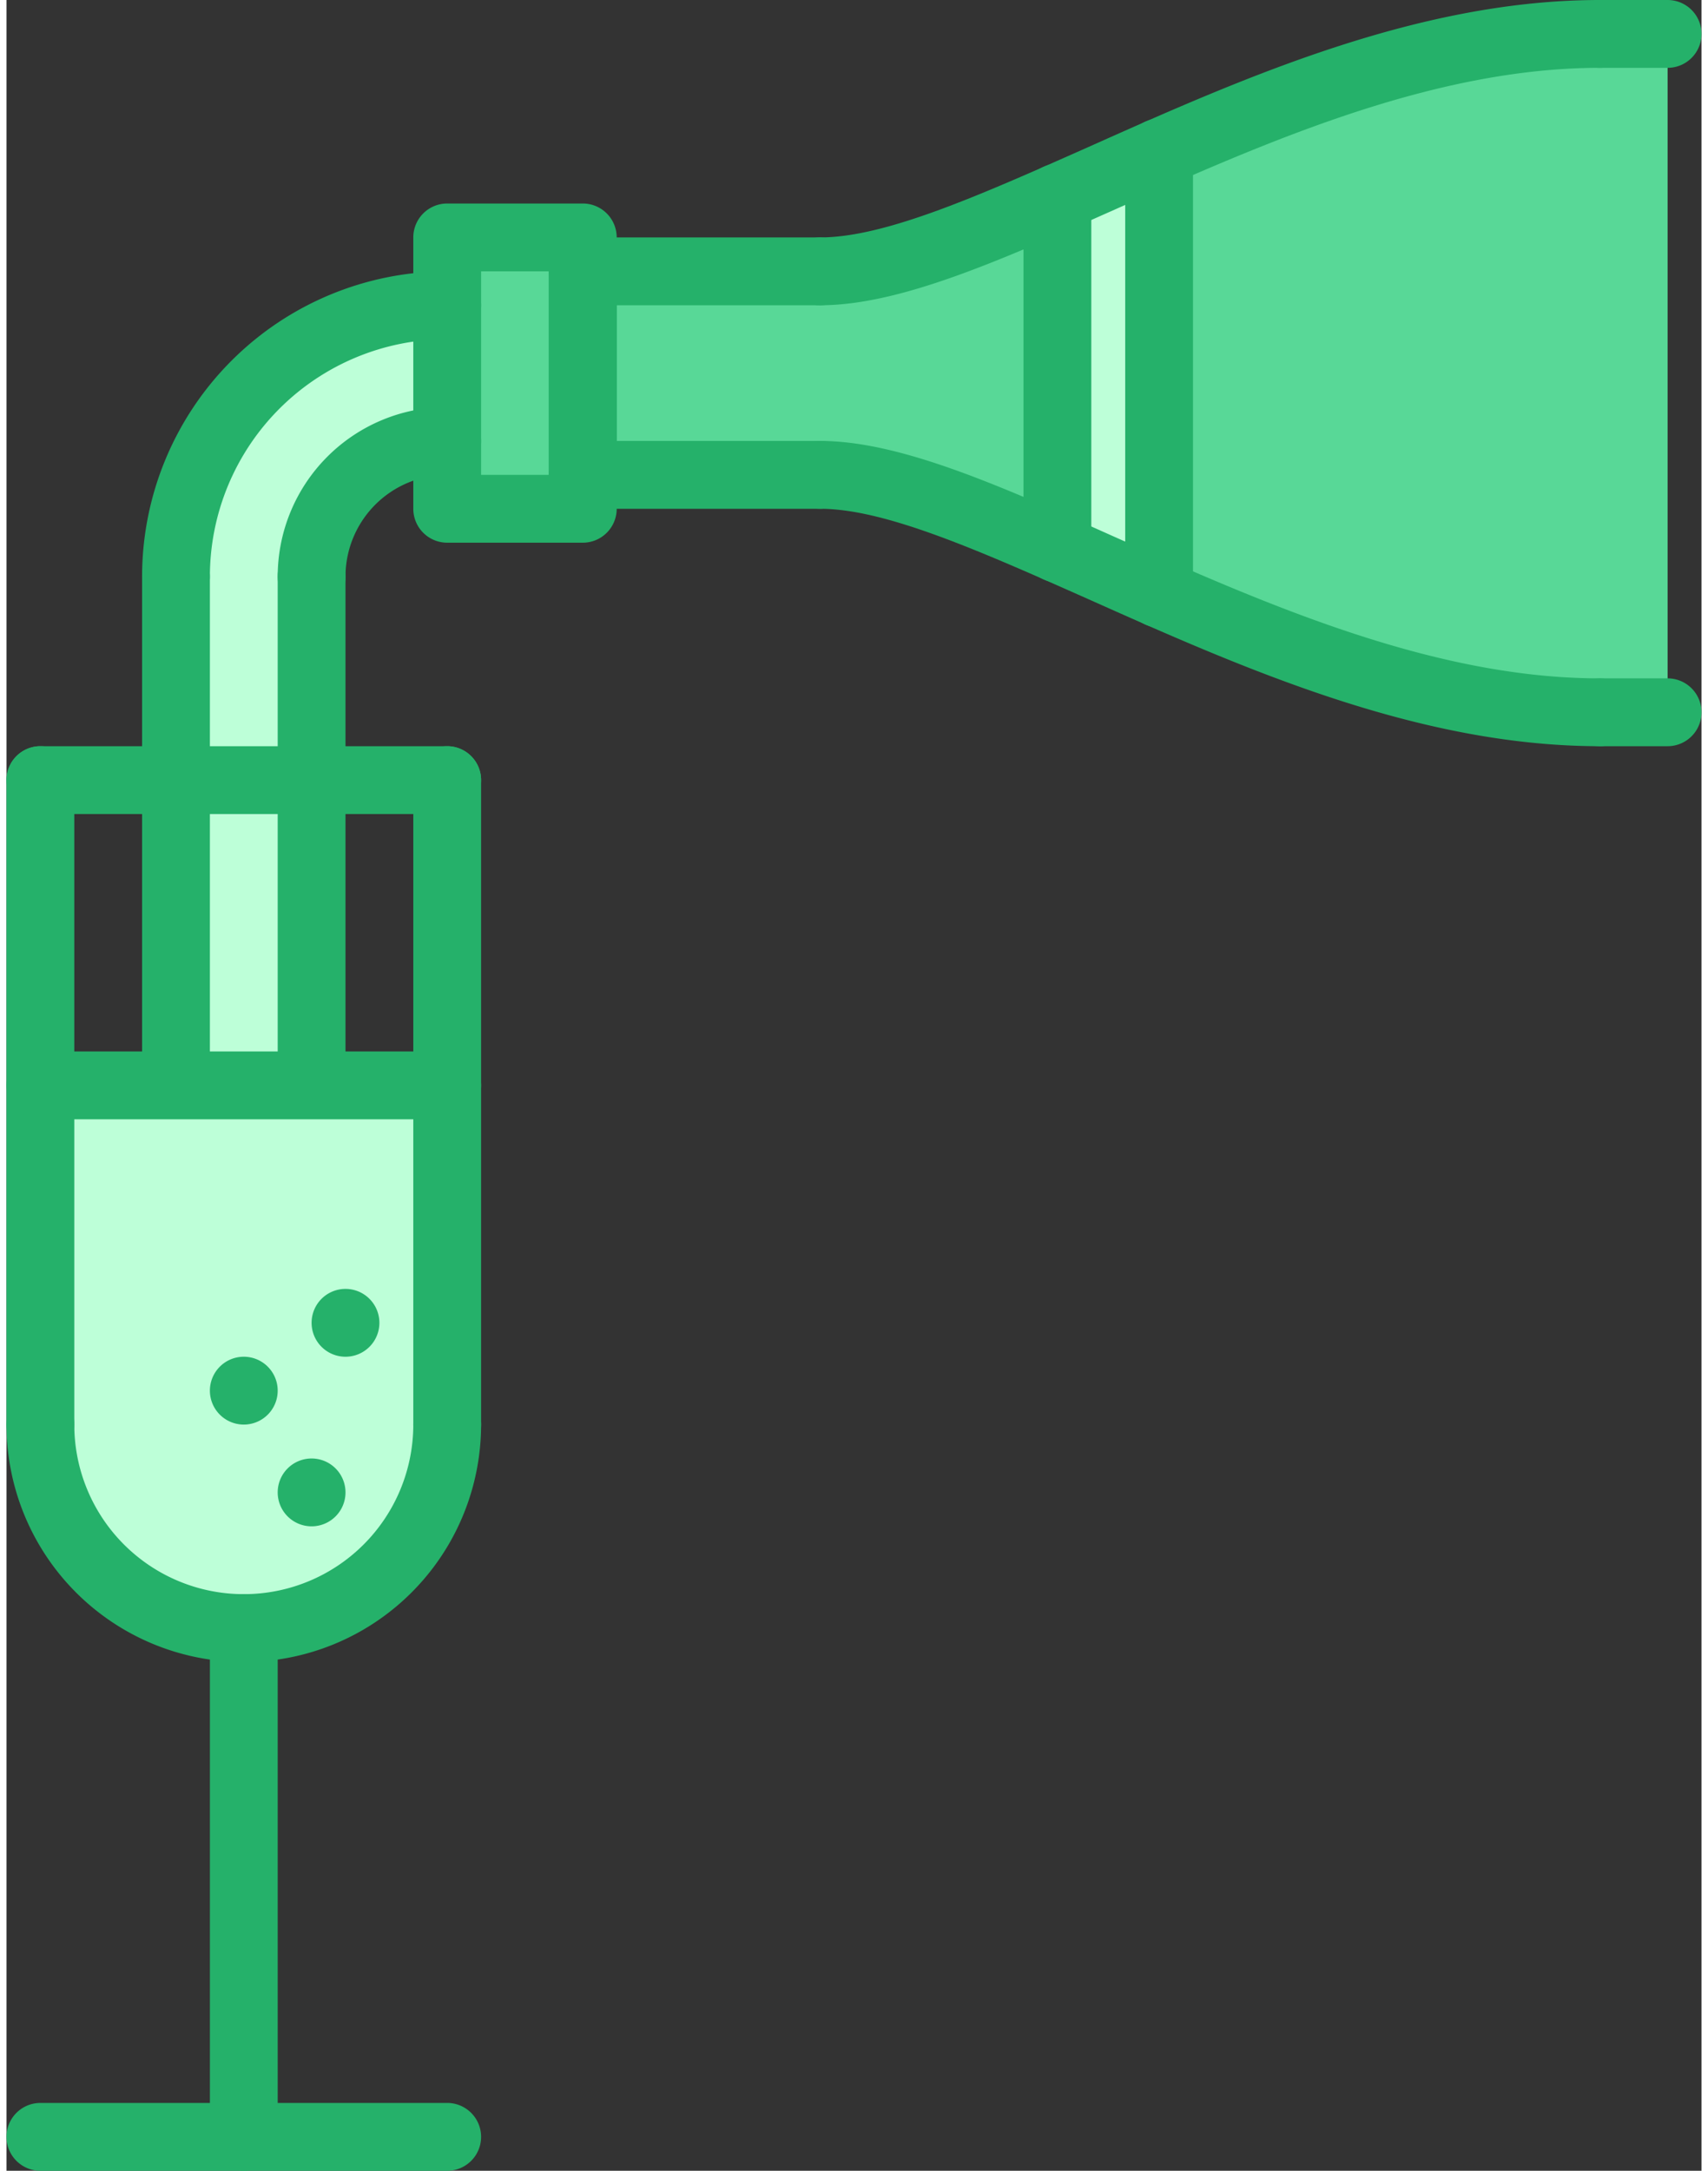
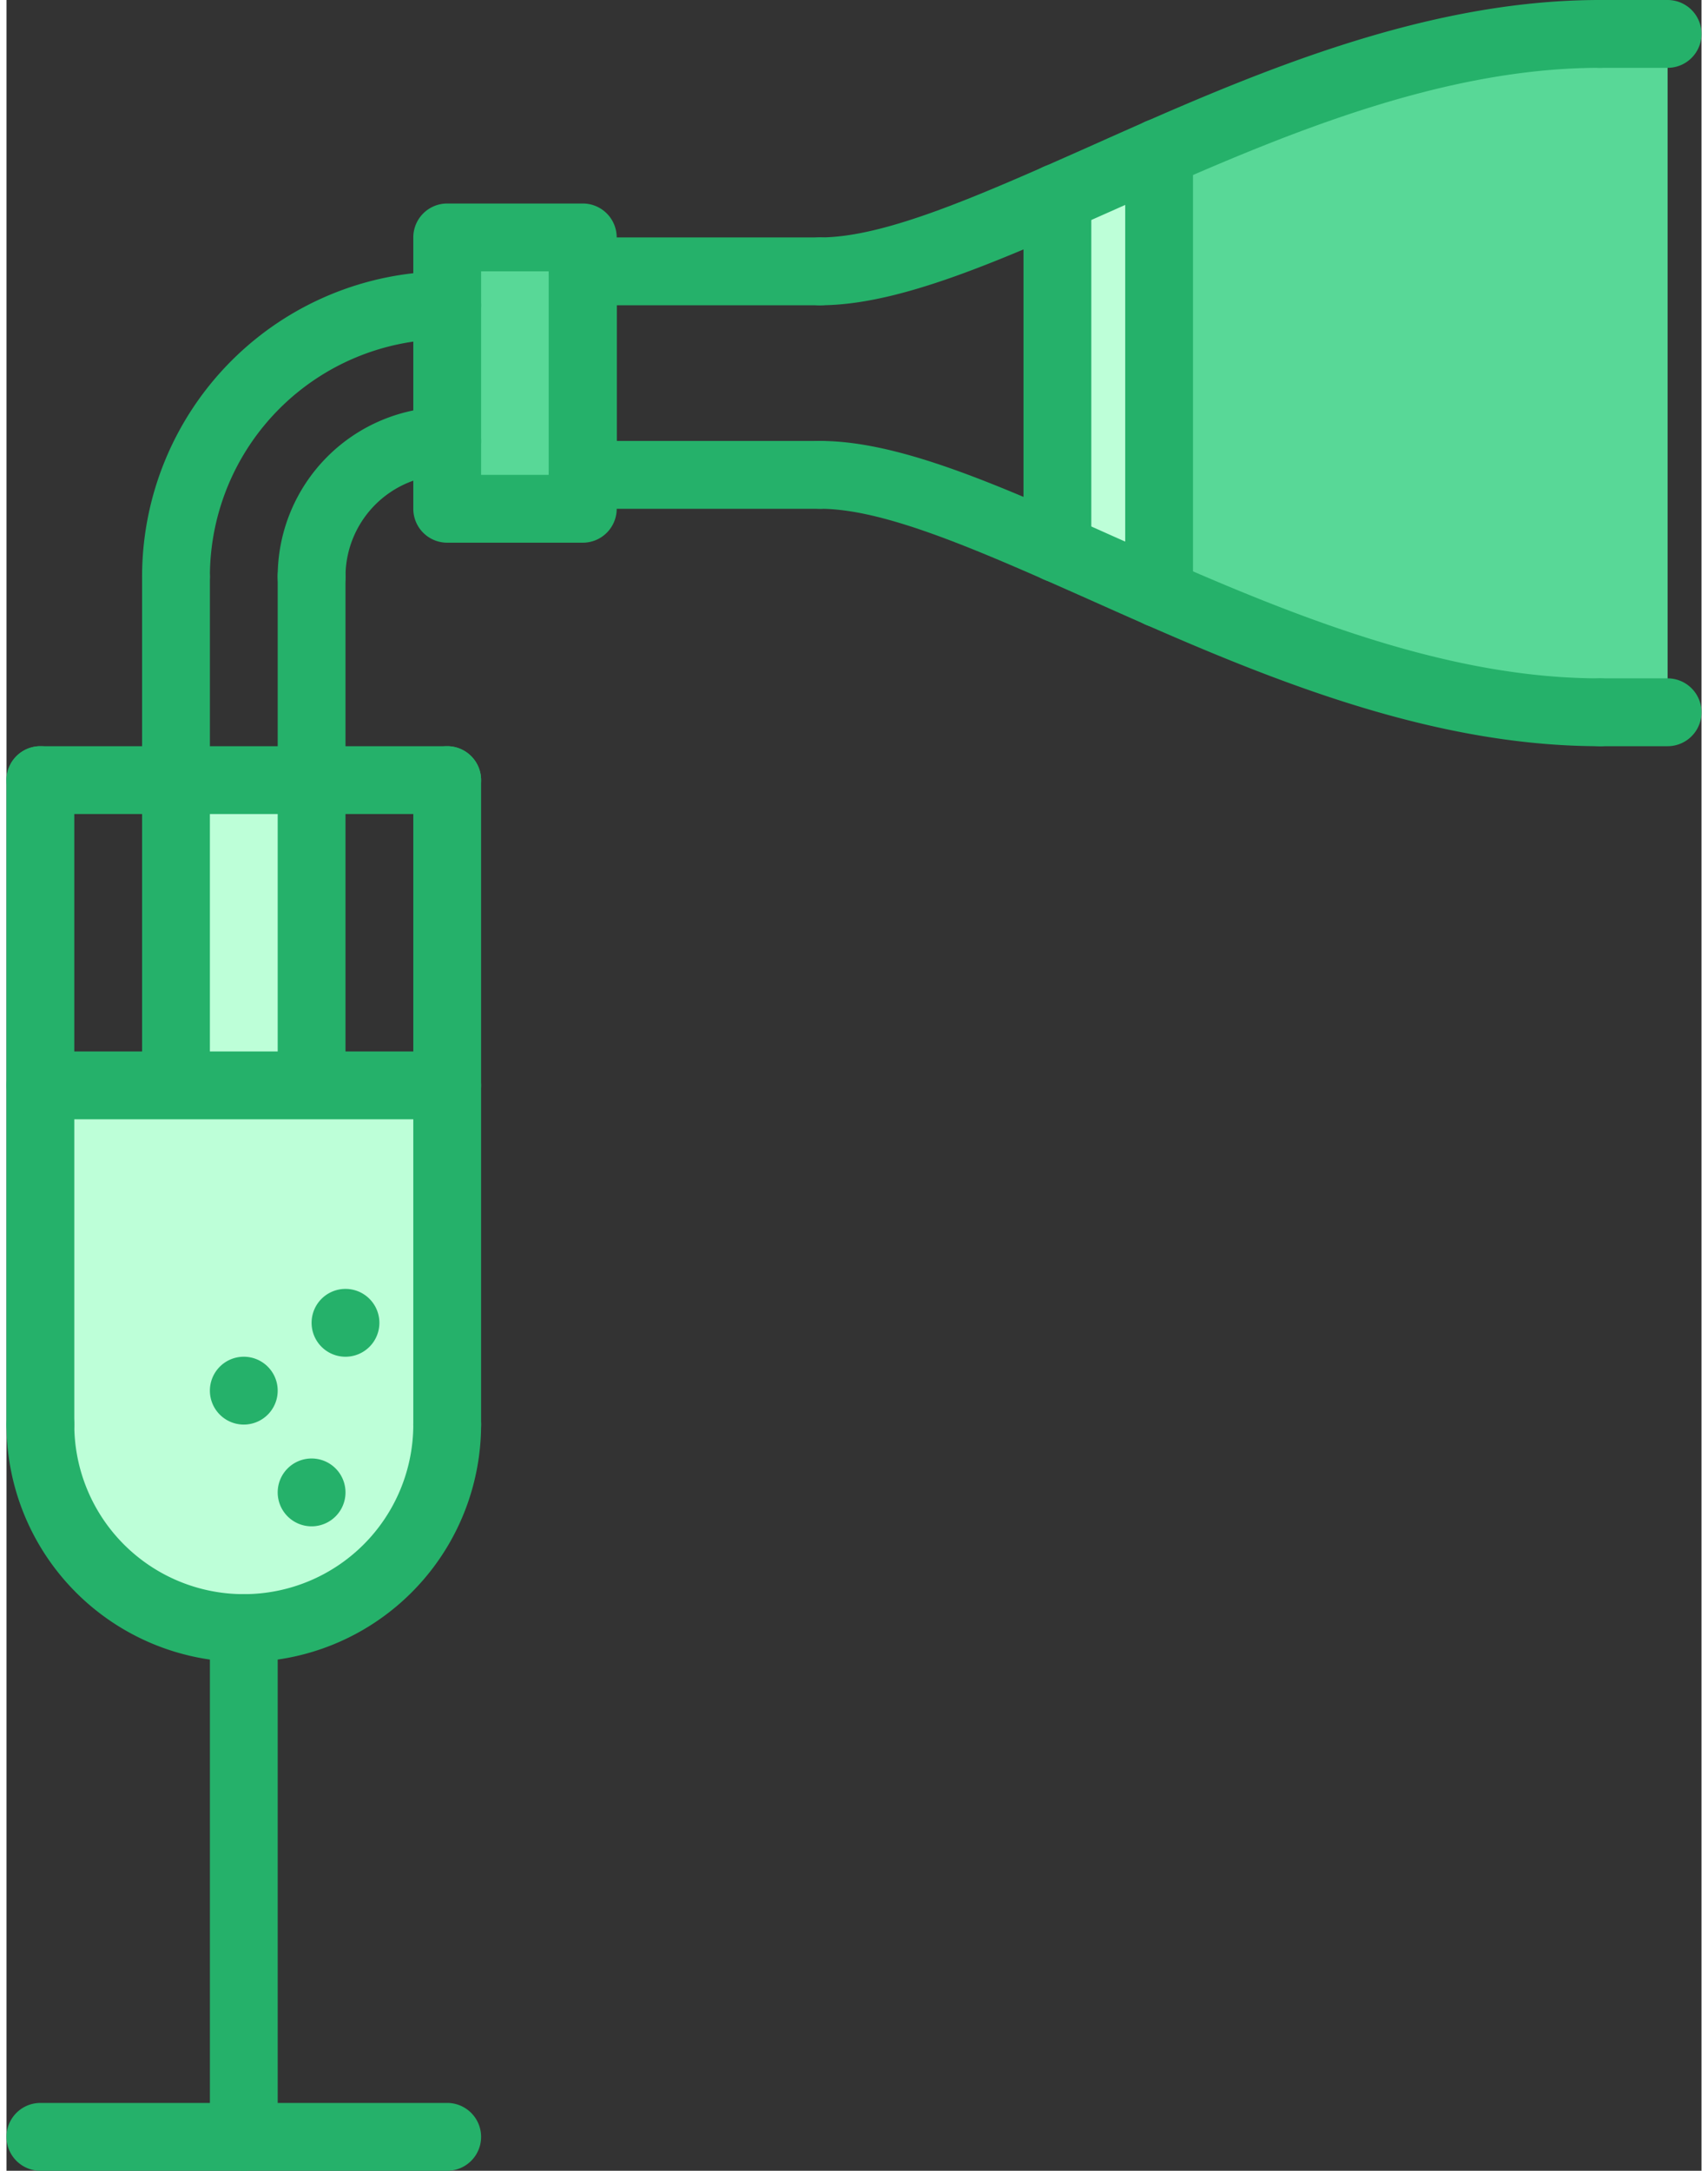
<svg xmlns="http://www.w3.org/2000/svg" id="icons" viewBox="0 0 50 64" width="37" height="47">
  <rect x="0" y="0" width="50" height="64" fill="#333333" stroke="none" />
  <defs>
    <style>.cls-1{fill:#bdffd8;}.cls-2{fill:#58d897;}.cls-3{fill:#25b16a;}</style>
  </defs>
  <title>7</title>
-   <path class="cls-1" d="M20,8.94v4a4,4,0,0,0-4,4v6H12v-6A8,8,0,0,1,20,8.94Z" transform="translate(-7 0)" />
-   <path class="cls-2" d="M38,5.78V16.1c-2.74-1.2-5.14-2.16-7-2.16H24v-6h7C32.85,7.94,35.25,7,38,5.78Z" transform="translate(-7 0)" />
  <path class="cls-2" d="M56,.94v20H54c-4.5,0-9-1.75-13-3.5v-13c4-1.75,8.5-3.5,13-3.5Z" transform="translate(-7 0)" />
  <path class="cls-1" d="M41,4.44v13c-1-.45-2-.91-3-1.34V5.78C39,5.35,40,4.89,41,4.44Z" transform="translate(-7 0)" />
  <polygon class="cls-2" points="17 13.94 17 14.94 13 14.94 13 12.94 13 8.94 13 6.94 17 6.94 17 7.94 17 13.94" />
  <polygon class="cls-1" points="9 31.81 9 31.94 5 31.94 5 31.81 5 22.94 9 22.94 9 31.81" />
  <path class="cls-1" d="M20,31.94v10a6,6,0,0,1-12,0v-10H20Z" transform="translate(-7 0)" />
  <path class="cls-3" d="M56,22H54a1,1,0,0,1,0-2h2a1,1,0,0,1,0,2Z" transform="translate(-7 0)" />
  <path class="cls-3" d="M54,22c-5.37,0-10.55-2.31-15.12-4.35C35.68,16.23,32.92,15,31,15a1,1,0,0,1,0-2c2.35,0,5.29,1.31,8.69,2.83C44.08,17.78,49.06,20,54,20a1,1,0,0,1,0,2Z" transform="translate(-7 0)" />
  <path class="cls-3" d="M56,2H54a1,1,0,0,1,0-2h2a1,1,0,0,1,0,2Z" transform="translate(-7 0)" />
  <path class="cls-3" d="M31,9a1,1,0,0,1,0-2c1.92,0,4.68-1.23,7.88-2.65C43.45,2.31,48.63,0,54,0a1,1,0,0,1,0,2c-4.94,0-9.92,2.22-14.31,4.18C36.29,7.69,33.35,9,31,9Z" transform="translate(-7 0)" />
  <path class="cls-3" d="M31,15H24a1,1,0,0,1,0-2h7a1,1,0,0,1,0,2Z" transform="translate(-7 0)" />
  <path class="cls-3" d="M31,9H24a1,1,0,0,1,0-2h7a1,1,0,0,1,0,2Z" transform="translate(-7 0)" />
  <path class="cls-3" d="M24,15a1,1,0,0,1-1-1V8a1,1,0,0,1,2,0v6A1,1,0,0,1,24,15Z" transform="translate(-7 0)" />
  <path class="cls-3" d="M38,17.17a1,1,0,0,1-1-1V5.83a1,1,0,1,1,2,0V16.17A1,1,0,0,1,38,17.17Z" transform="translate(-7 0)" />
  <path class="cls-3" d="M41,18.5a1,1,0,0,1-1-1V4.5a1,1,0,0,1,2,0v13A1,1,0,0,1,41,18.5Z" transform="translate(-7 0)" />
  <path class="cls-3" d="M8,43a1,1,0,0,1-1-1V23a1,1,0,0,1,2,0V42A1,1,0,0,1,8,43Z" transform="translate(-7 0)" />
  <path class="cls-3" d="M20,43a1,1,0,0,1-1-1V23a1,1,0,0,1,2,0V42A1,1,0,0,1,20,43Z" transform="translate(-7 0)" />
  <path class="cls-3" d="M14,49a7,7,0,0,1-7-7,1,1,0,0,1,2,0,5,5,0,0,0,10,0,1,1,0,0,1,2,0A7,7,0,0,1,14,49Z" transform="translate(-7 0)" />
  <path class="cls-3" d="M20,24H8a1,1,0,0,1,0-2H20a1,1,0,0,1,0,2Z" transform="translate(-7 0)" />
  <path class="cls-3" d="M14,64a1,1,0,0,1-1-1V48a1,1,0,0,1,2,0V63A1,1,0,0,1,14,64Z" transform="translate(-7 0)" />
  <path class="cls-3" d="M20,64H8a1,1,0,0,1,0-2H20a1,1,0,0,1,0,2Z" transform="translate(-7 0)" />
  <path class="cls-3" d="M20,33H8a1,1,0,0,1,0-2H20a1,1,0,0,1,1,1A1,1,0,0,1,20,33Z" transform="translate(-7 0)" />
  <path class="cls-3" d="M16,45a1,1,0,0,1-1-1,1,1,0,0,1,1-1h0a1,1,0,0,1,0,2Z" transform="translate(-7 0)" />
  <path class="cls-3" d="M14,42a1,1,0,0,1-1-1,1,1,0,0,1,1-1h0a1,1,0,1,1,0,2Z" transform="translate(-7 0)" />
  <path class="cls-3" d="M17,40a1,1,0,0,1-1-1,1,1,0,0,1,1-1h0a1,1,0,0,1,0,2Z" transform="translate(-7 0)" />
  <path class="cls-3" d="M16,18a1,1,0,0,1-1-1,5,5,0,0,1,5-5,1,1,0,0,1,0,2,3,3,0,0,0-3,3A1,1,0,0,1,16,18Z" transform="translate(-7 0)" />
  <path class="cls-3" d="M12,18a1,1,0,0,1-1-1,9,9,0,0,1,9-9,1,1,0,0,1,0,2,7,7,0,0,0-7,7A1,1,0,0,1,12,18Z" transform="translate(-7 0)" />
  <path class="cls-3" d="M24,16H20a1,1,0,0,1-1-1V7a1,1,0,0,1,1-1h4a1,1,0,0,1,1,1v8A1,1,0,0,1,24,16Zm-3-2h2V8H21Z" transform="translate(-7 0)" />
  <path class="cls-3" d="M16,32.87a1,1,0,0,1-1-1V17a1,1,0,0,1,2,0V31.87A1,1,0,0,1,16,32.87Z" transform="translate(-7 0)" />
  <path class="cls-3" d="M12,32.87a1,1,0,0,1-1-1V17a1,1,0,0,1,2,0V31.87A1,1,0,0,1,12,32.87Z" transform="translate(-7 0)" />
</svg>